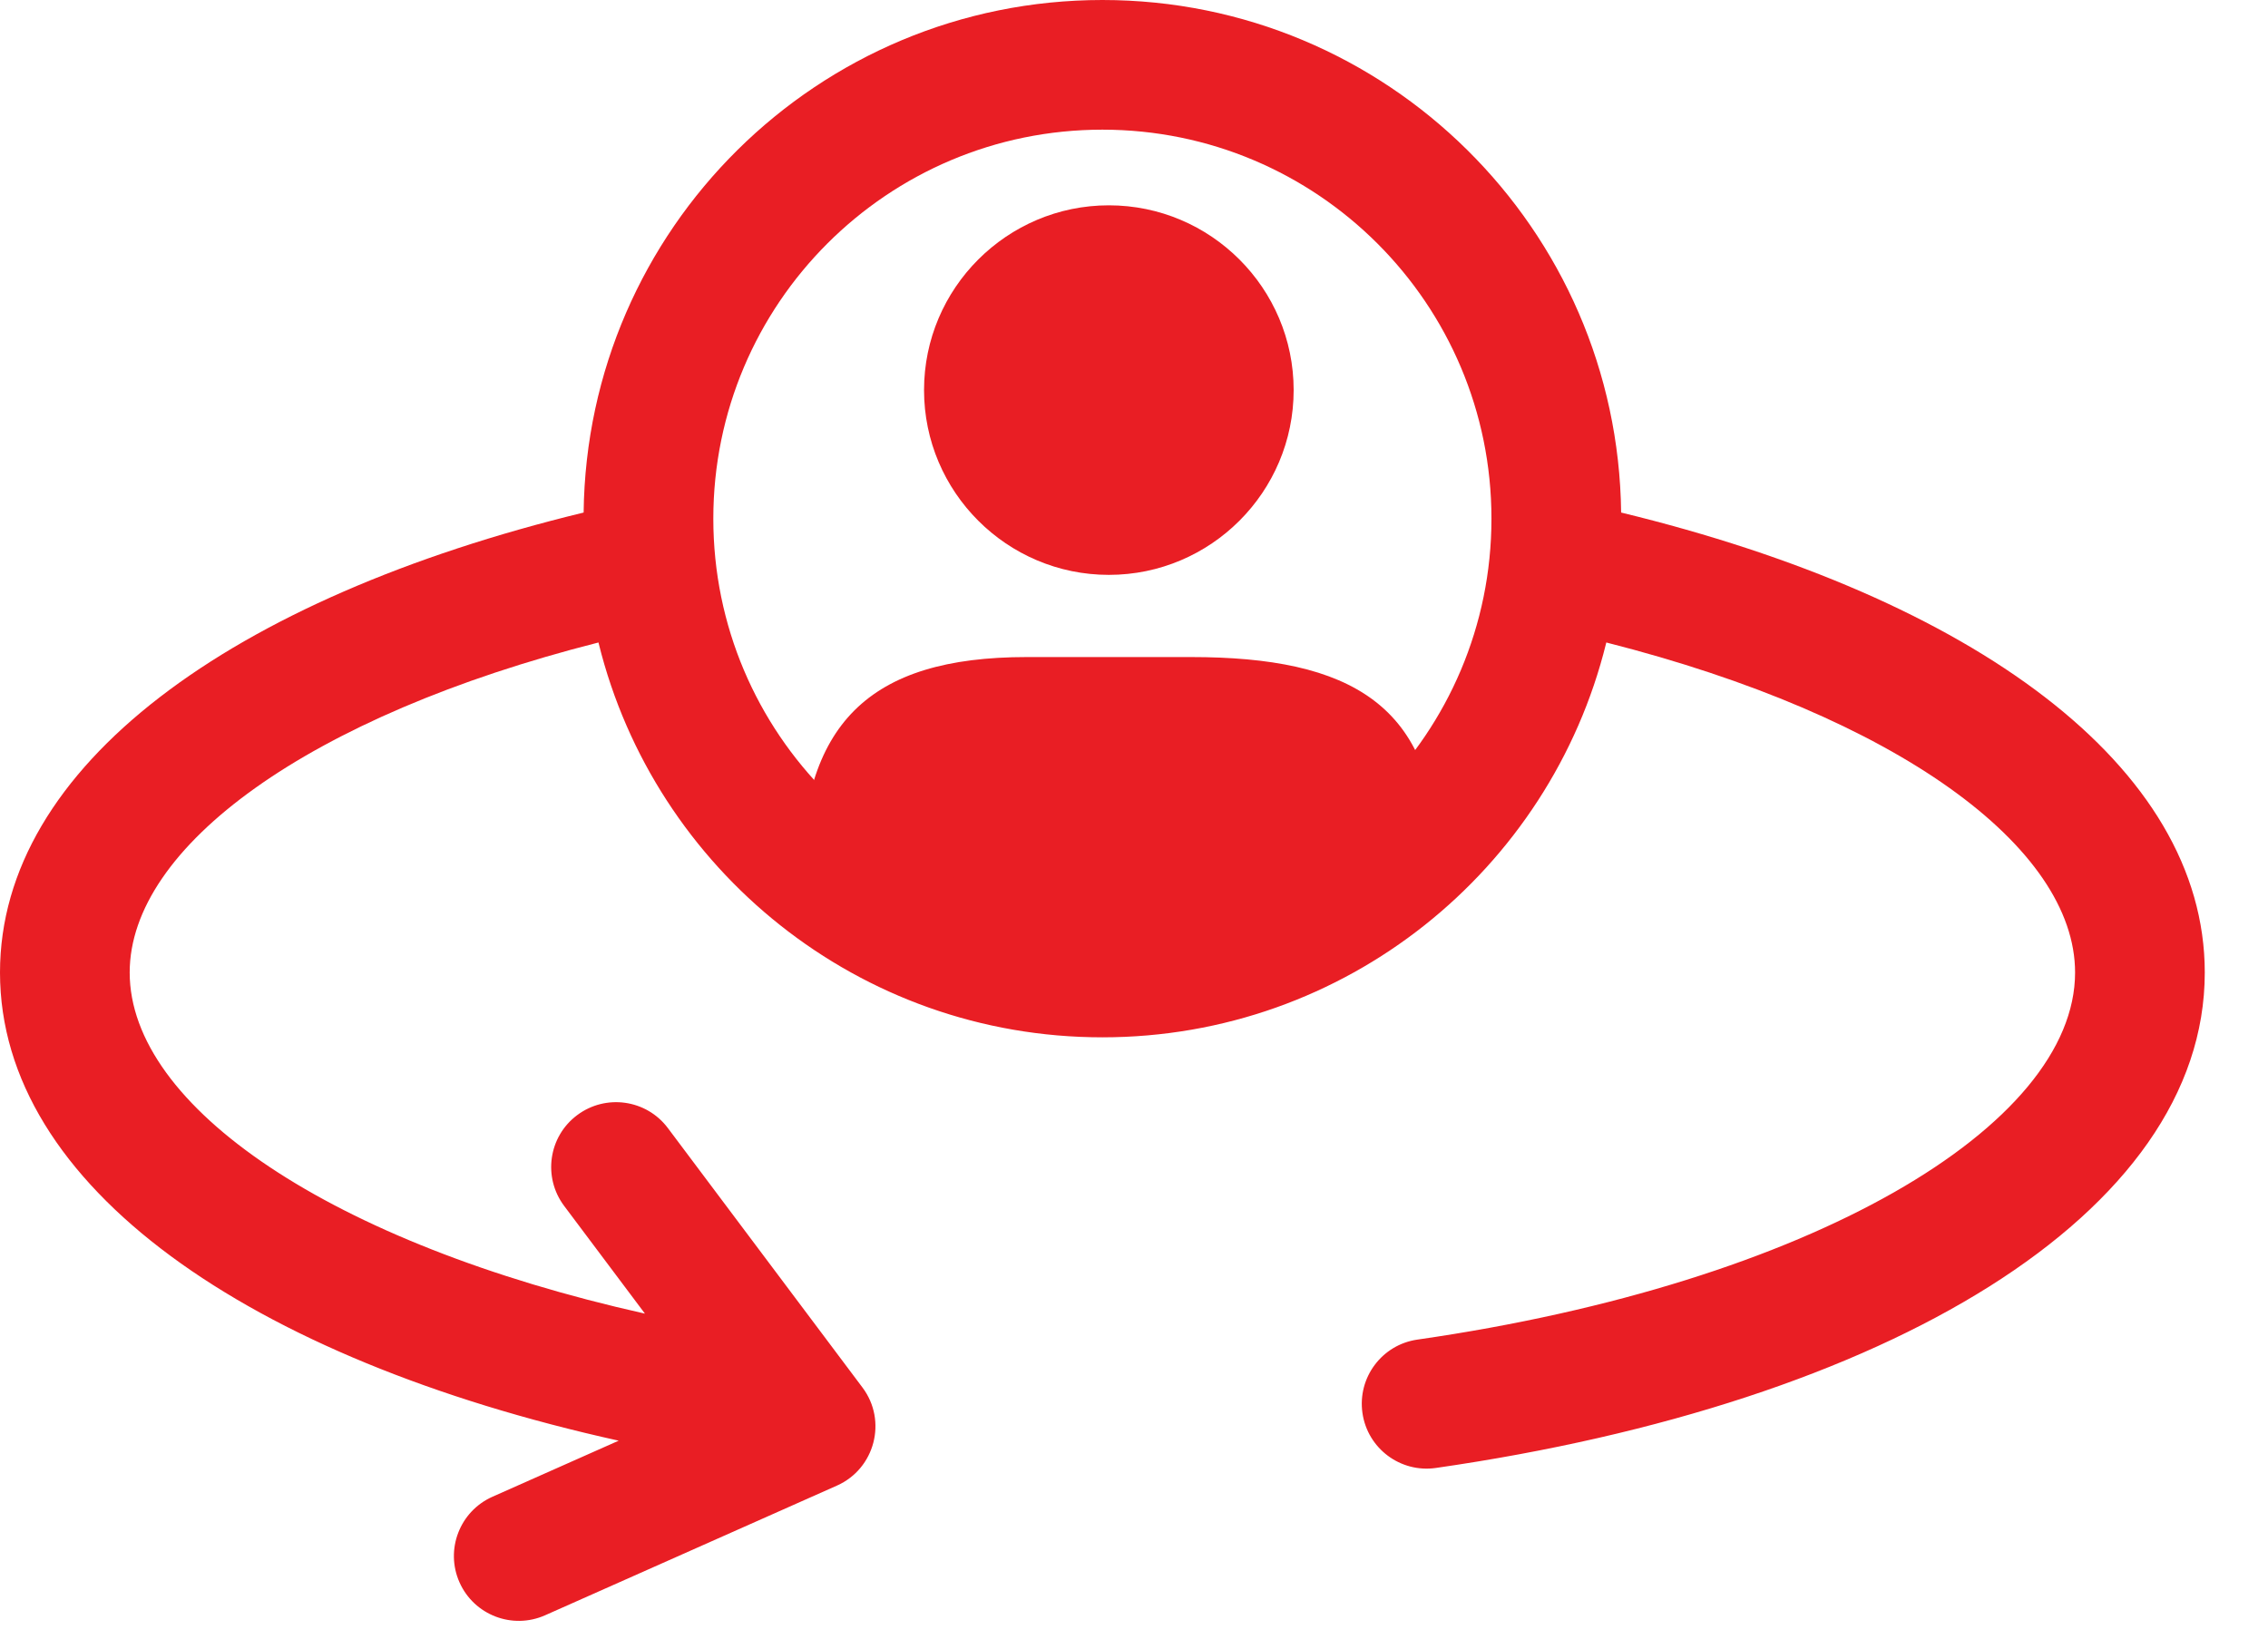
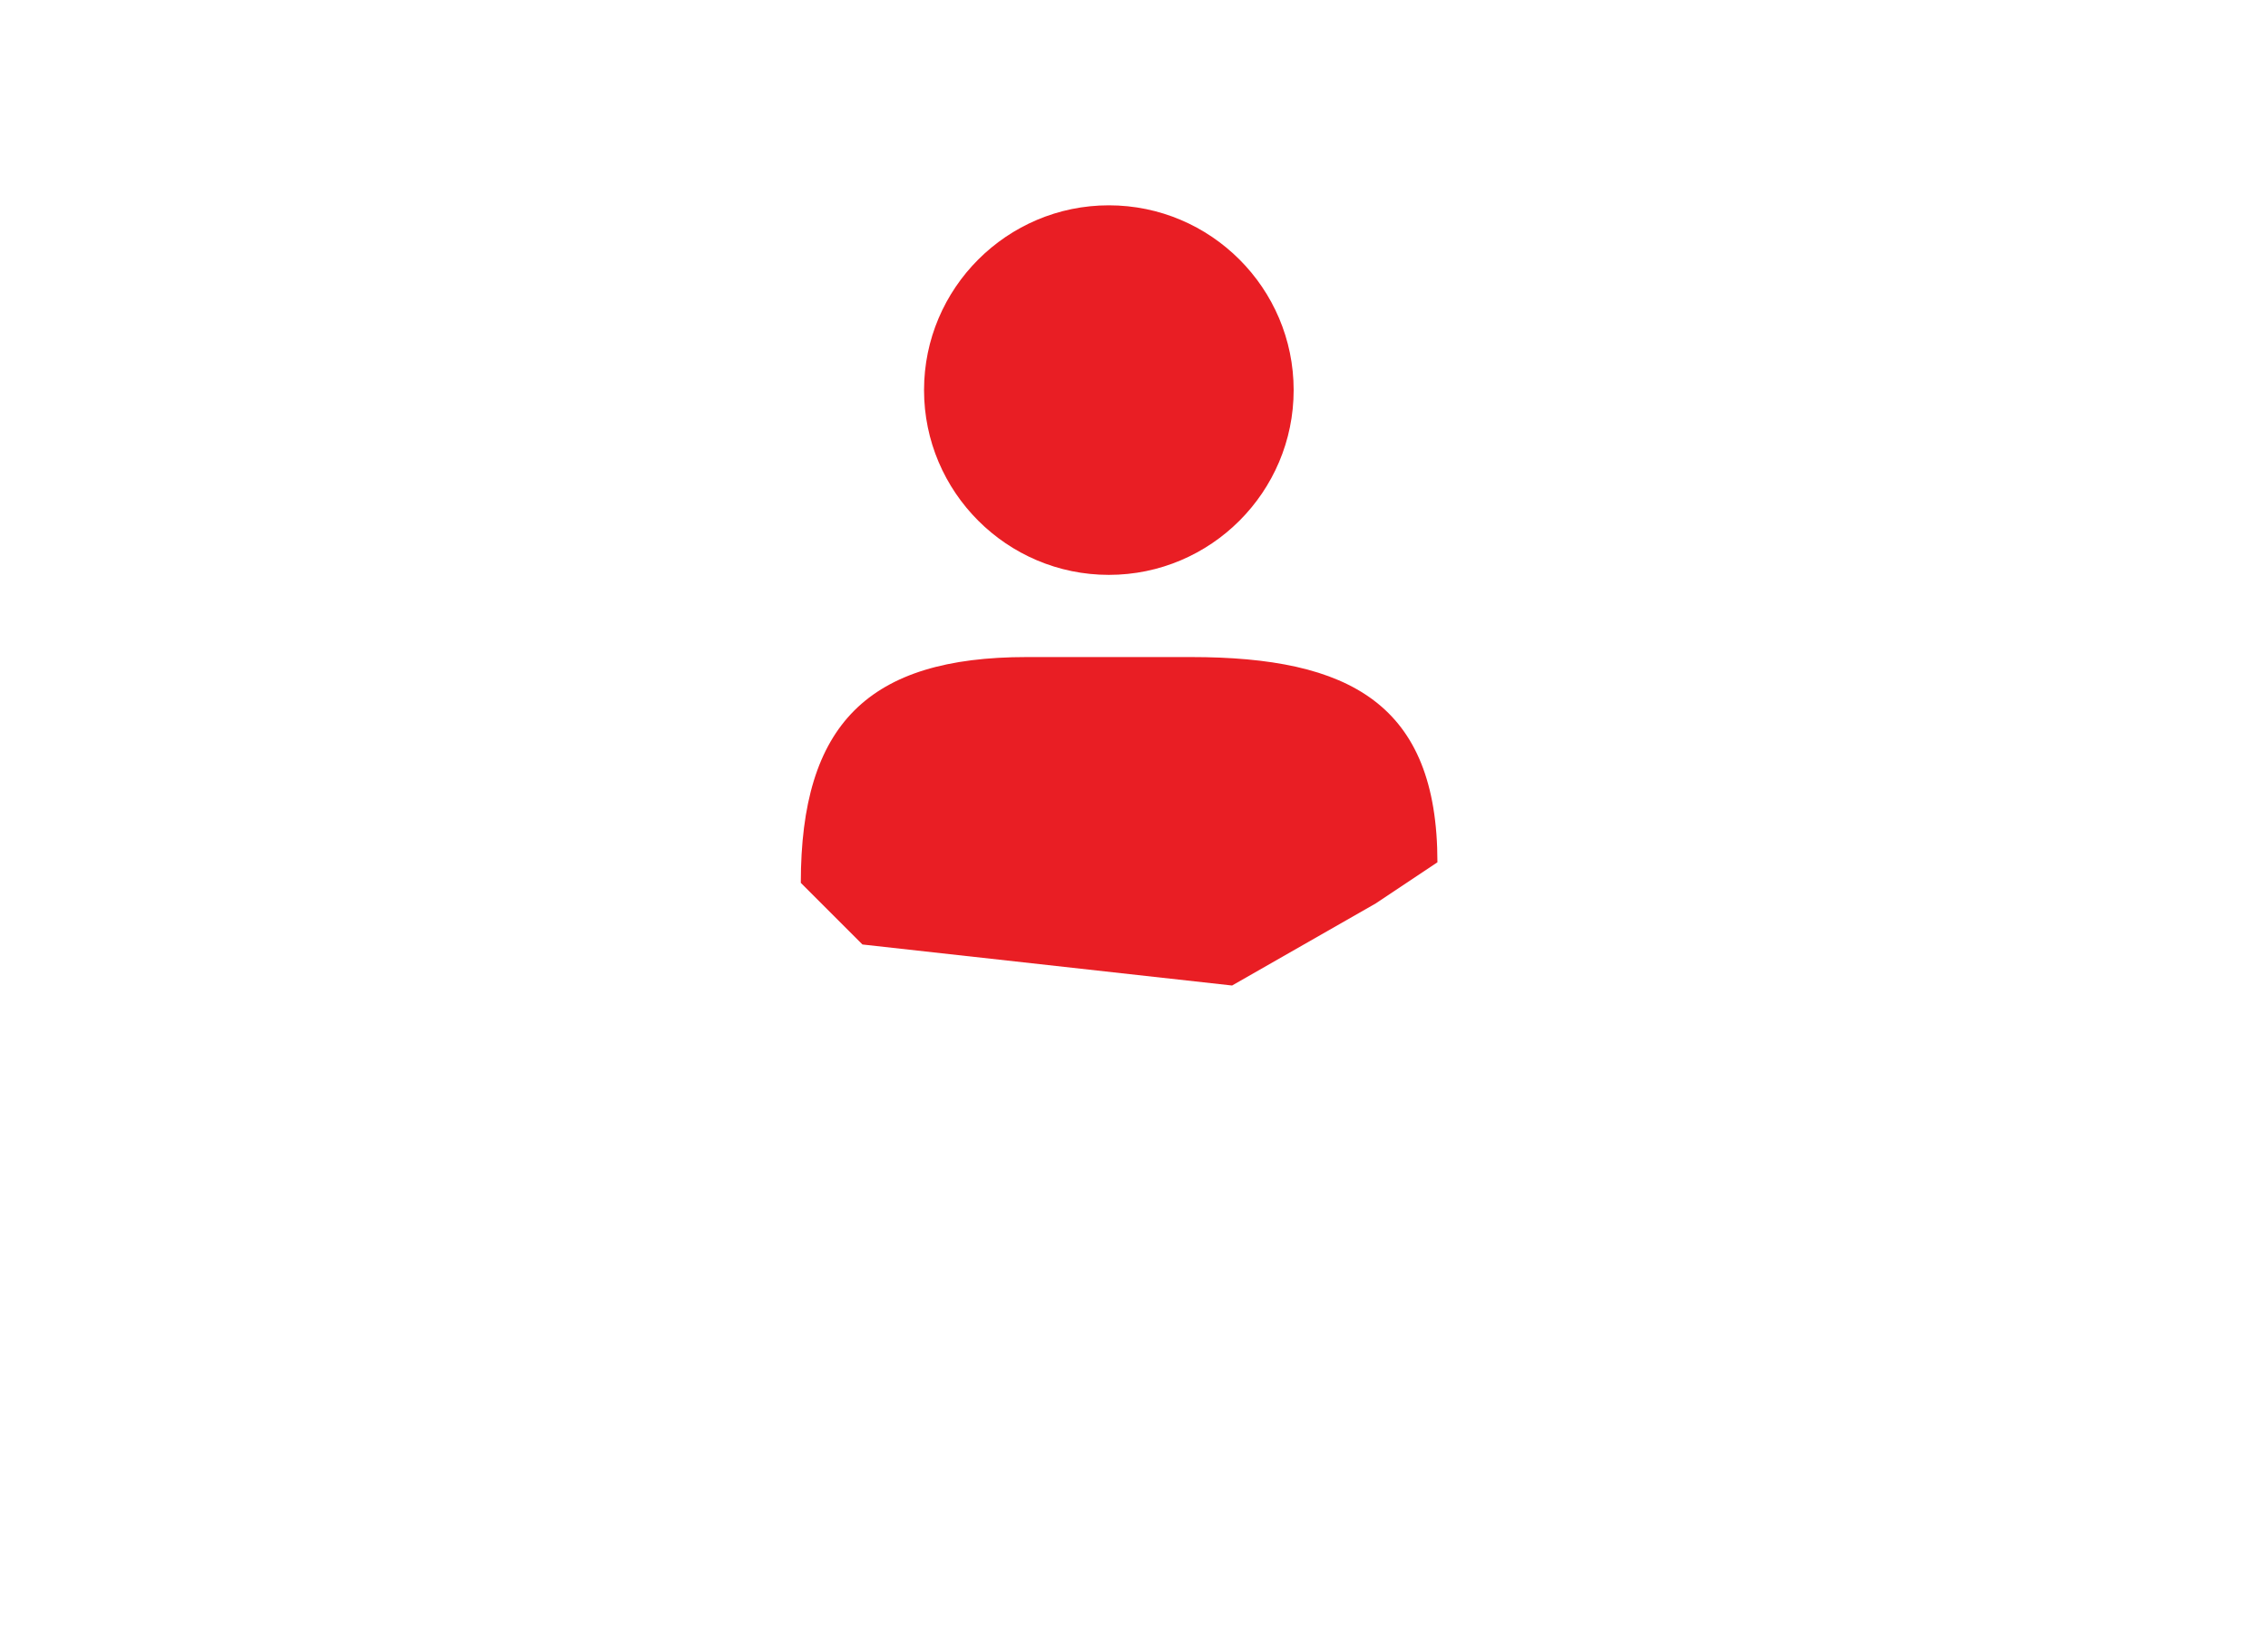
<svg xmlns="http://www.w3.org/2000/svg" width="33" height="24" viewBox="0 0 33 24" fill="none">
  <path d="M13.445 5.677C13.445 7.16 14.652 8.366 16.134 8.366C17.617 8.366 18.823 7.16 18.823 5.677C18.823 4.195 17.617 2.988 16.134 2.988C14.652 2.988 13.445 4.195 13.445 5.677ZM17.927 14.342L20.018 13.147L20.915 12.549C20.915 10.243 19.635 9.562 17.329 9.562H14.939C12.632 9.562 11.652 10.542 11.652 12.848L12.549 13.745L17.927 14.342Z" fill="#E91E24" />
-   <path d="M16.04 0C20.179 0 23.54 3.332 23.588 7.459C28.711 8.703 32.08 11.149 32.08 14.153C32.08 17.667 27.451 20.419 20.892 21.363C20.376 21.437 19.898 21.079 19.824 20.563C19.75 20.047 20.108 19.569 20.623 19.495C26.351 18.671 30.193 16.387 30.193 14.153C30.193 12.324 27.593 10.421 23.372 9.35C23.371 9.356 23.369 9.361 23.368 9.367C22.554 12.657 19.582 15.096 16.04 15.096C12.498 15.096 9.526 12.657 8.712 9.367L8.708 9.35C4.487 10.421 1.887 12.324 1.887 14.153C1.887 16.105 4.821 18.096 9.384 19.117L8.209 17.55C7.896 17.133 7.98 16.541 8.397 16.229C8.814 15.916 9.406 16 9.718 16.417L12.549 20.192C12.913 20.676 12.731 21.374 12.177 21.62L7.931 23.507C7.455 23.718 6.898 23.504 6.686 23.028C6.474 22.552 6.689 21.994 7.165 21.782L9.002 20.966C3.623 19.775 0 17.262 0 14.153C0 11.149 3.369 8.703 8.492 7.459C8.54 3.331 11.901 0 16.04 0ZM16.04 13.209C19.167 13.209 21.701 10.675 21.701 7.548C21.701 4.422 19.167 1.887 16.04 1.887C12.913 1.887 10.379 4.422 10.379 7.548C10.379 10.675 12.913 13.209 16.04 13.209Z" fill="#E91E24" />
</svg>